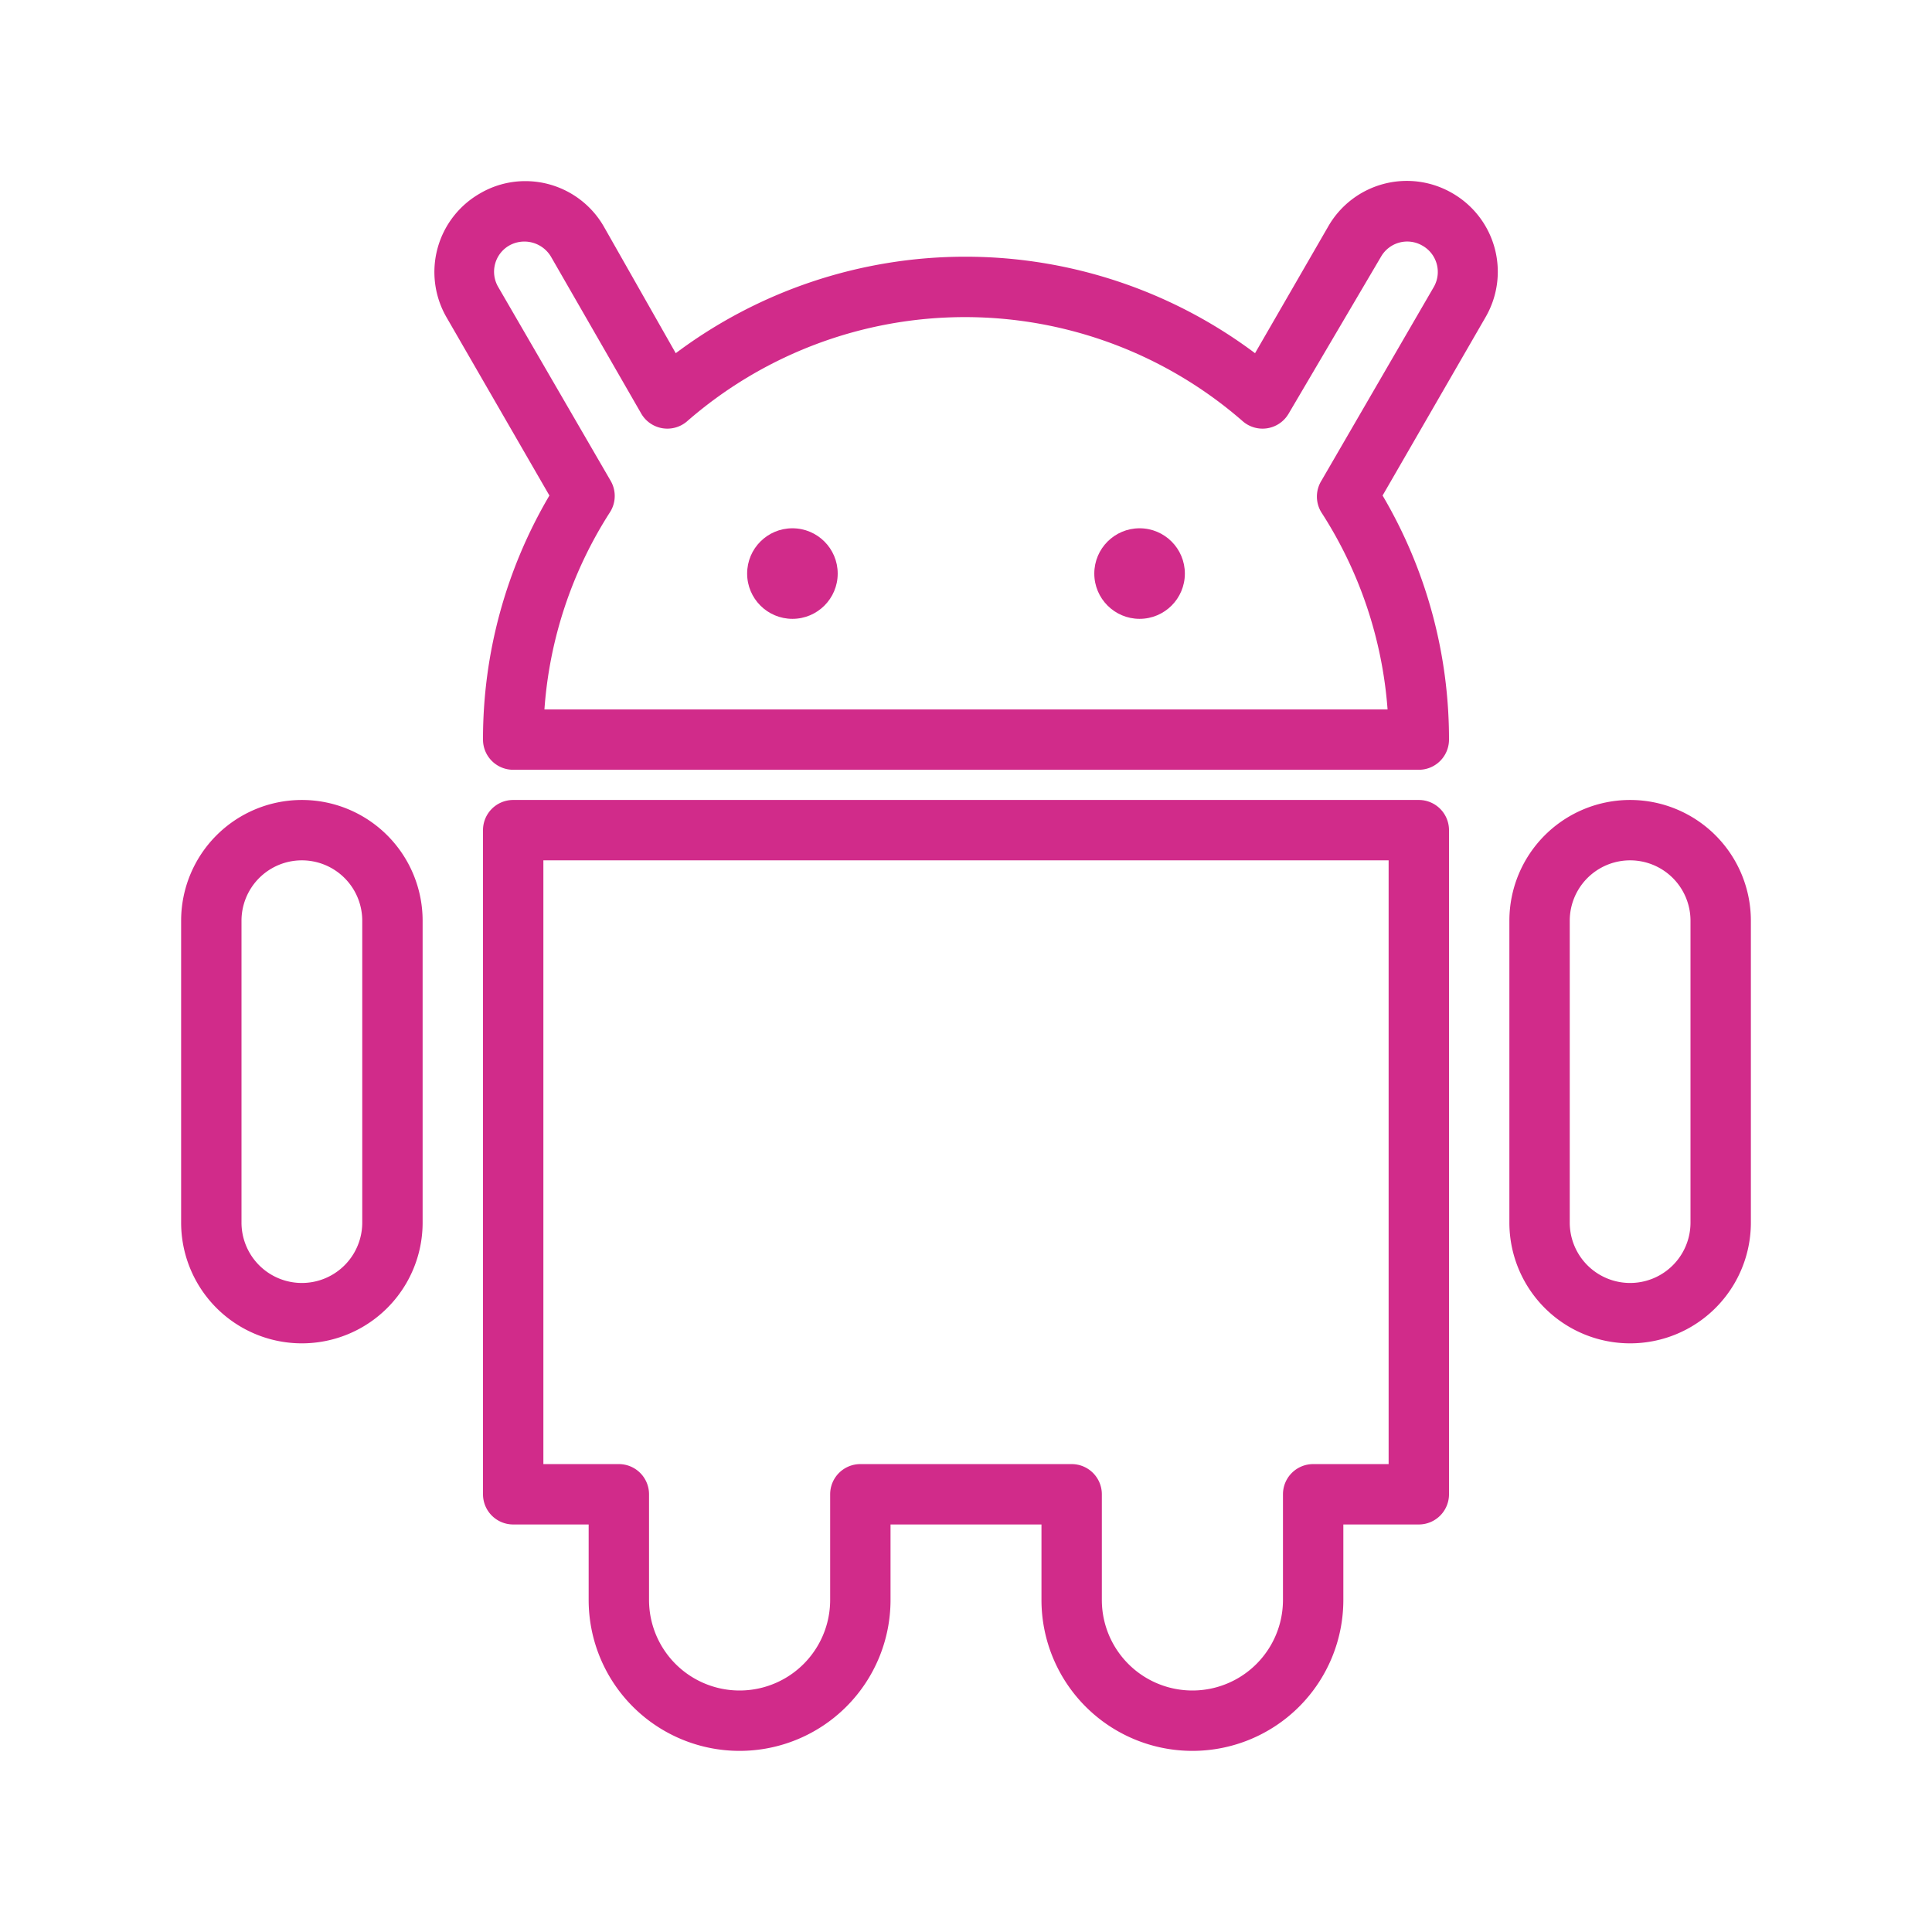
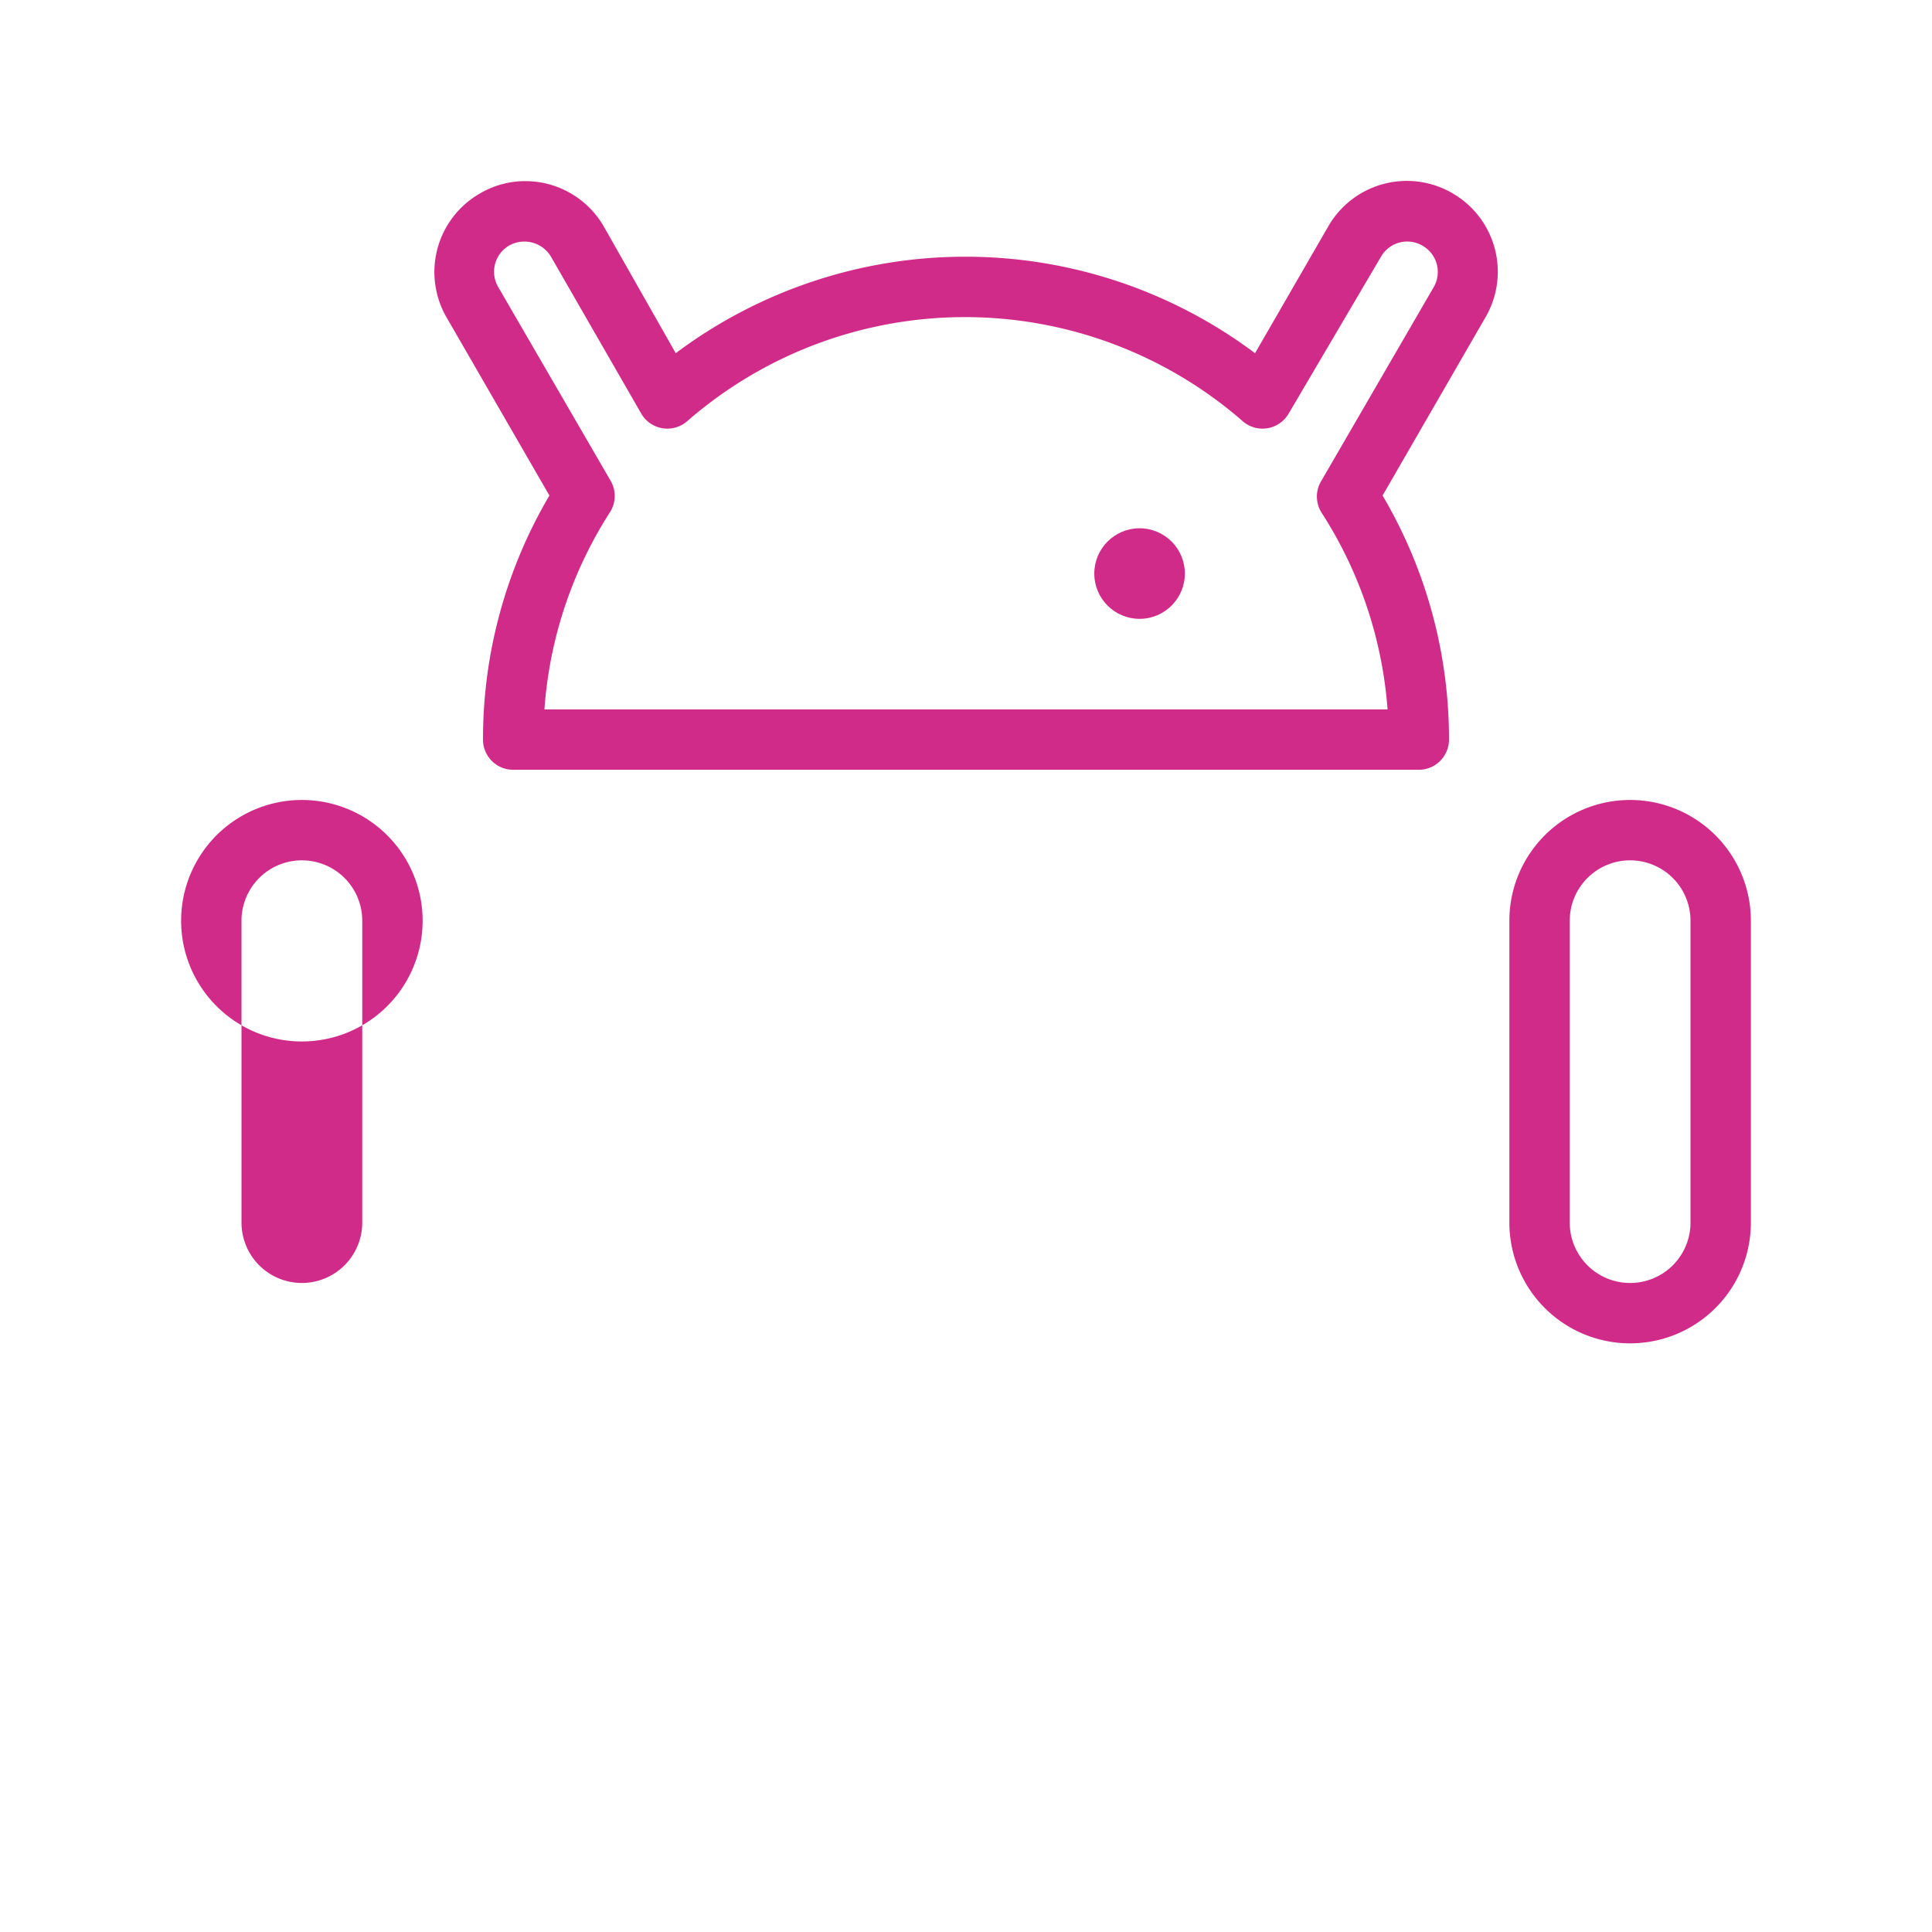
<svg xmlns="http://www.w3.org/2000/svg" height="100px" width="100px" fill="#d12b8a" viewBox="0 0 128 128" x="0px" y="0px">
  <title>most_search2BL</title>
  <g>
-     <path d="M94,53H34a2,2,0,0,0-2,2V99a2,2,0,0,0,2,2h5v5a10,10,0,0,0,20,0v-5H69v5a10,10,0,0,0,20,0v-5h5a2,2,0,0,0,2-2V55A2,2,0,0,0,94,53ZM92,97H87a2,2,0,0,0-2,2v7a6,6,0,0,1-12,0V99a2,2,0,0,0-2-2H57a2,2,0,0,0-2,2v7a6,6,0,0,1-12,0V99a2,2,0,0,0-2-2H36V57H92Z" />
    <path d="M96.24,12.81A6,6,0,0,0,88,15l-4.85,8.4a32,32,0,0,0-38.38,0L40,15a6,6,0,0,0-5.19-3,5.92,5.92,0,0,0-3,.81A6,6,0,0,0,29.57,21L36.4,32.83A31.77,31.77,0,0,0,32,49a2,2,0,0,0,2,2H94a2,2,0,0,0,2-2,31.77,31.77,0,0,0-4.4-16.17L98.43,21h0A6,6,0,0,0,96.24,12.81ZM95,19,87.54,31.86a2,2,0,0,0,0,2.08A27.82,27.82,0,0,1,91.93,47H36.07a27.78,27.78,0,0,1,4.34-13.06,2,2,0,0,0,.05-2.08L33,19a2,2,0,0,1,.75-2.74A2.05,2.05,0,0,1,36.5,17l6,10.43a2,2,0,0,0,3,.5,28,28,0,0,1,36.86,0,2,2,0,0,0,3-.5L91.5,17a2,2,0,0,1,2.73-.73A2,2,0,0,1,95,19Z" />
-     <circle cx="52.5" cy="38" r="3" />
    <circle cx="75.5" cy="38" r="3" />
    <path d="M108,53a8,8,0,0,0-8,8V81a8,8,0,0,0,16,0V61A8,8,0,0,0,108,53Zm4,28a4,4,0,0,1-8,0V61a4,4,0,0,1,8,0Z" />
-     <path d="M20,53a8,8,0,0,0-8,8V81a8,8,0,0,0,16,0V61A8,8,0,0,0,20,53Zm4,28a4,4,0,0,1-8,0V61a4,4,0,0,1,8,0Z" />
+     <path d="M20,53a8,8,0,0,0-8,8a8,8,0,0,0,16,0V61A8,8,0,0,0,20,53Zm4,28a4,4,0,0,1-8,0V61a4,4,0,0,1,8,0Z" />
  </g>
</svg>